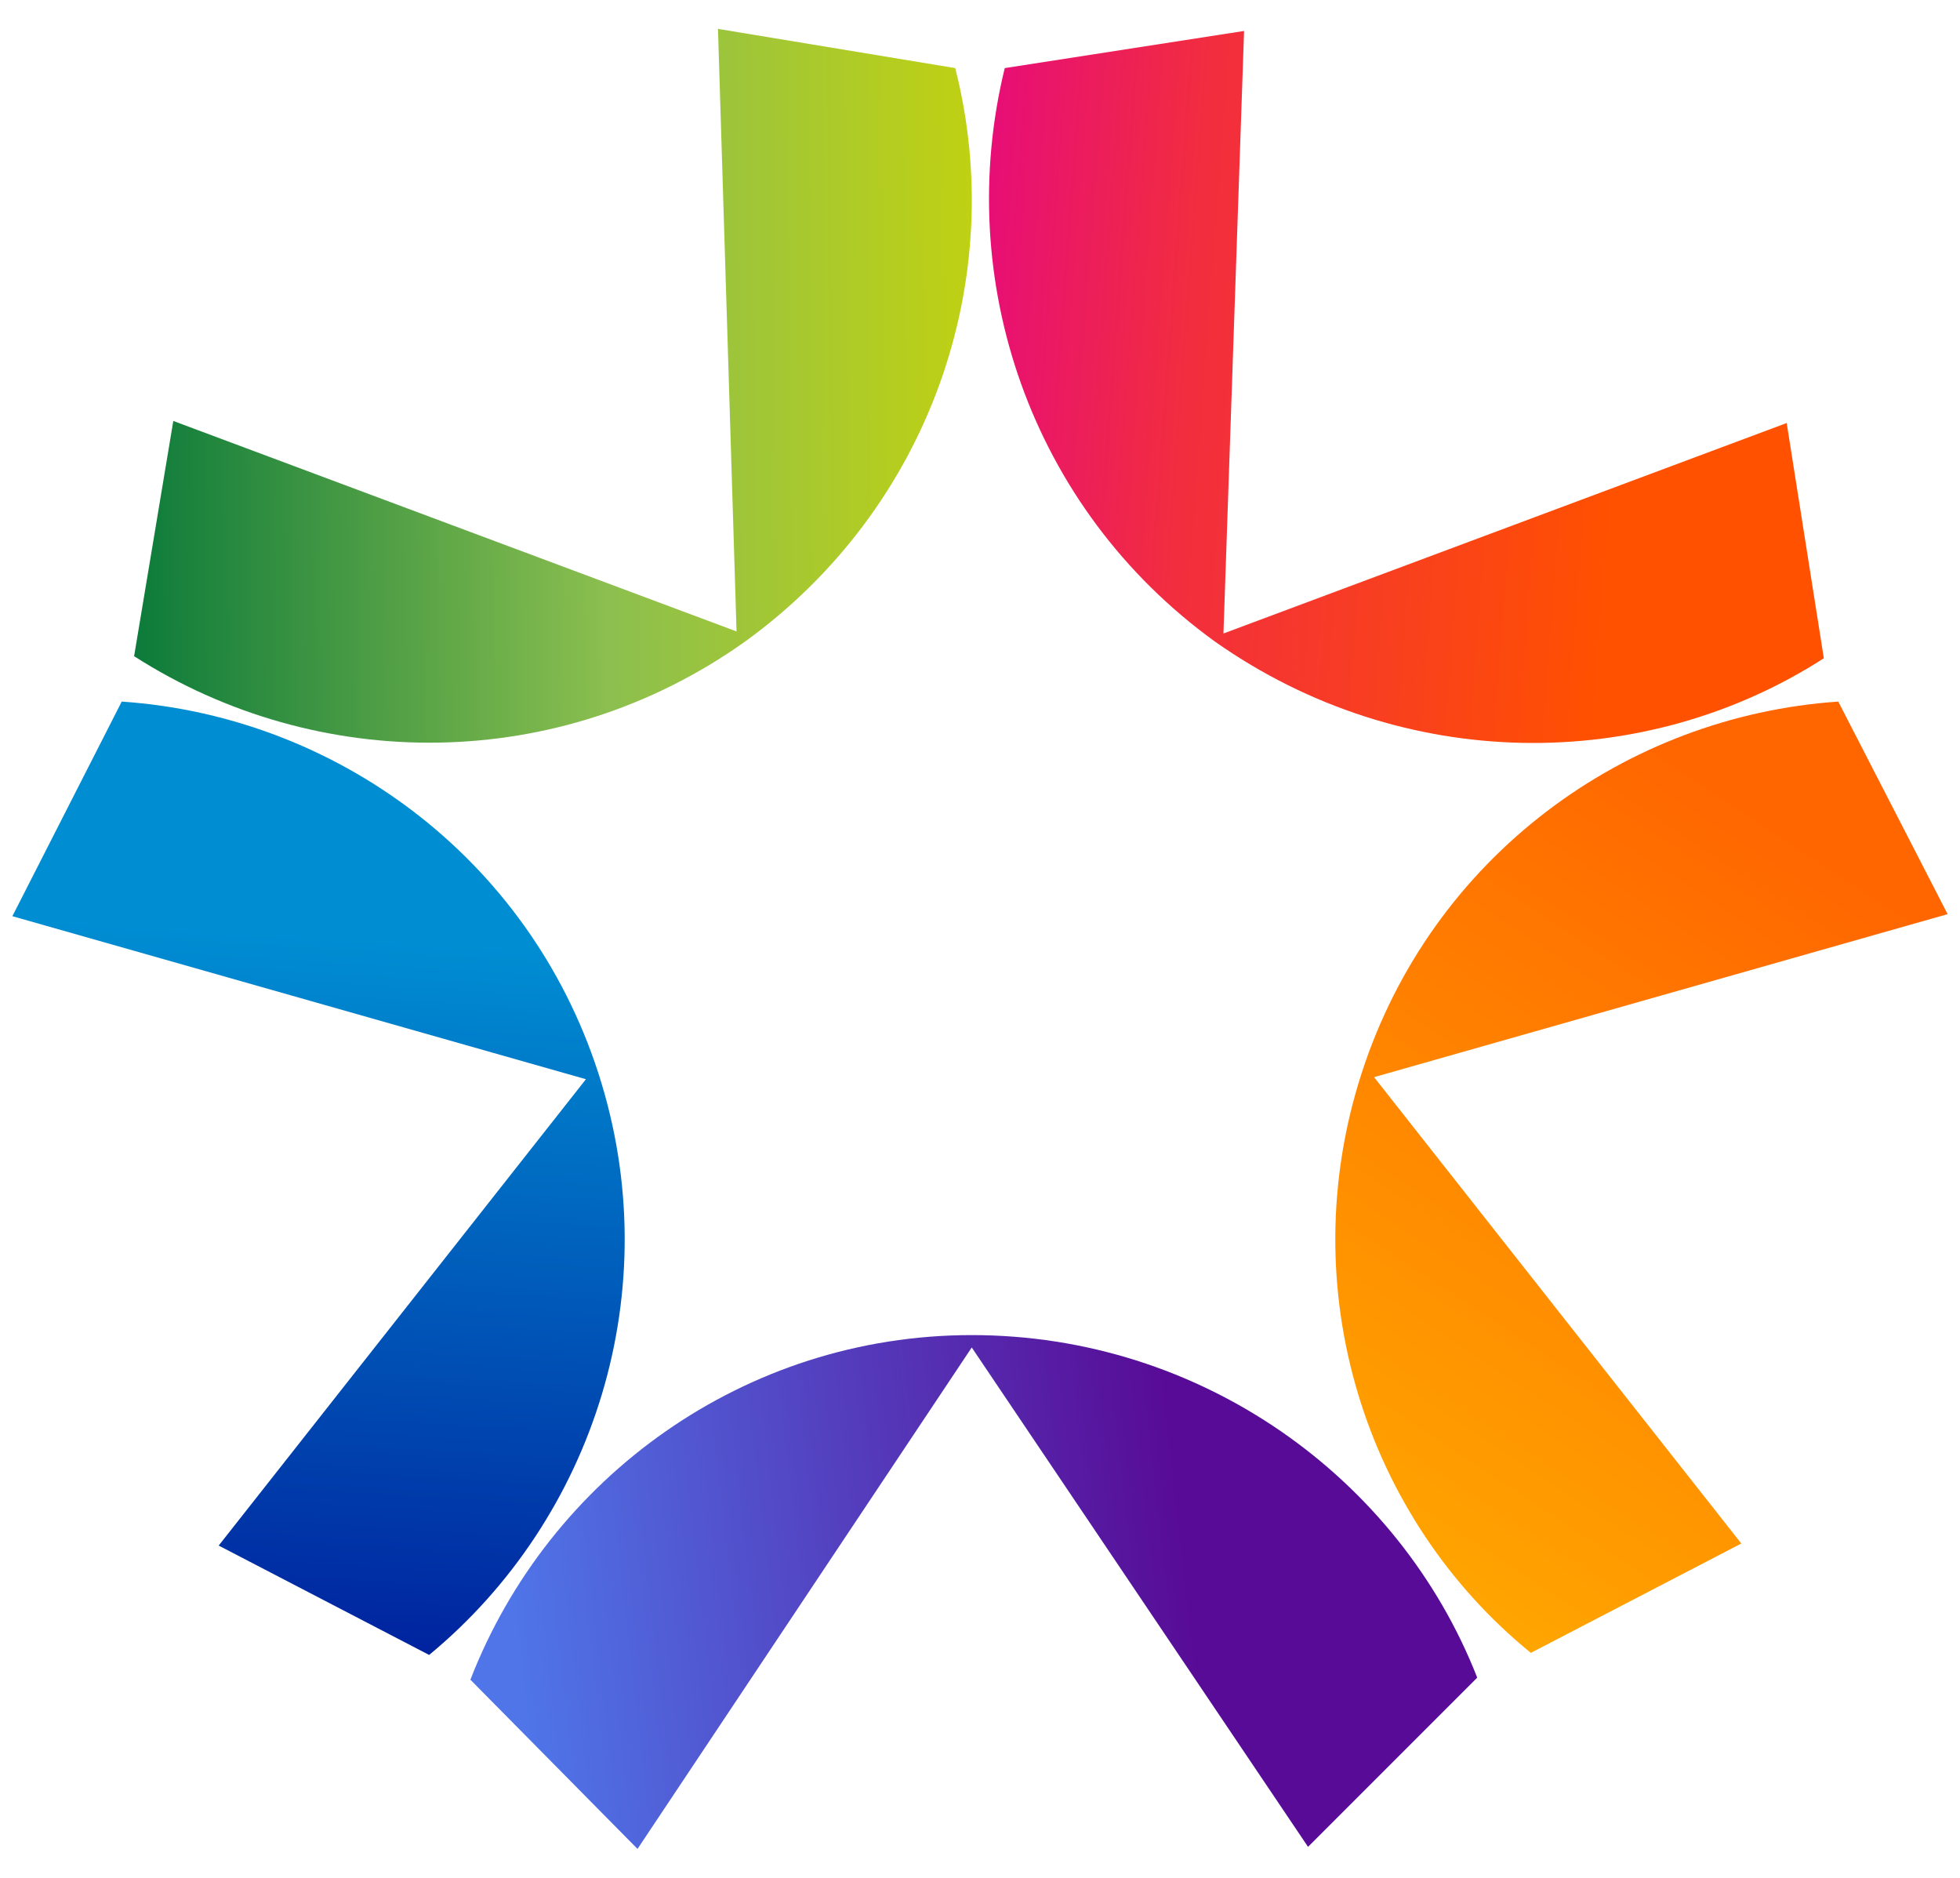
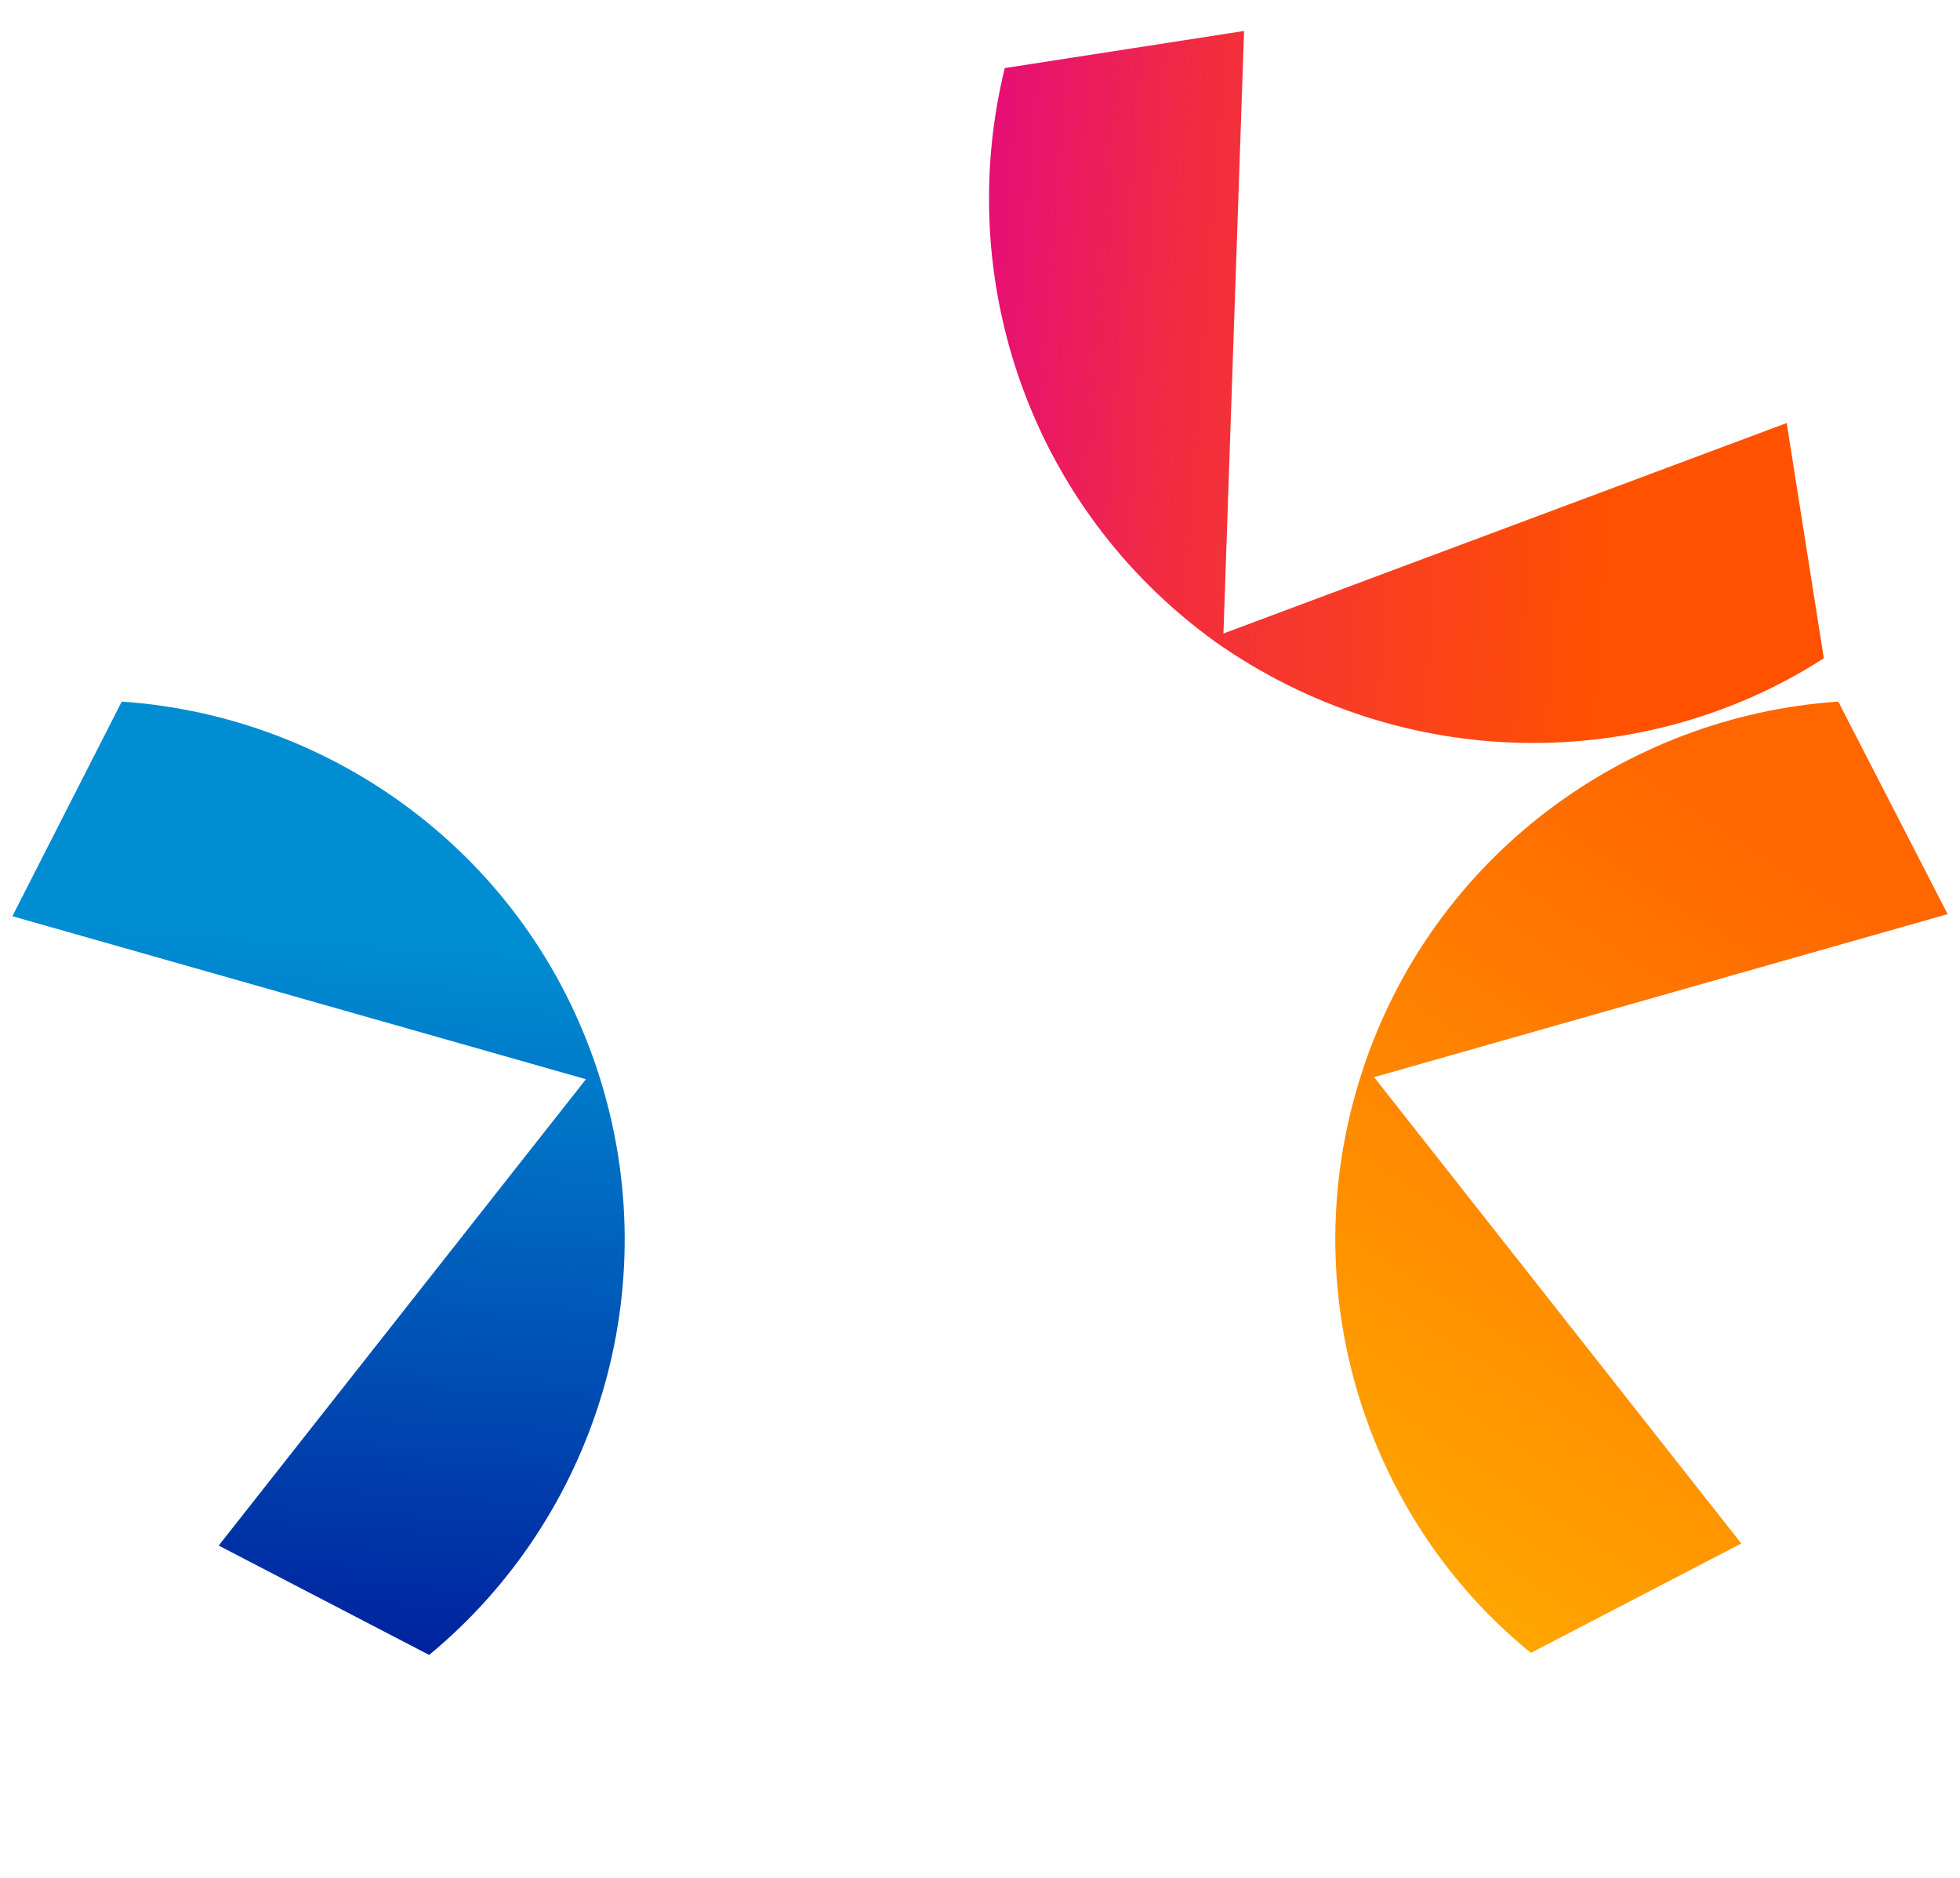
<svg xmlns="http://www.w3.org/2000/svg" id="Layer_1" x="0px" y="0px" viewBox="0 0 95 91" style="enable-background:new 0 0 95 91;" xml:space="preserve">
  <style type="text/css"> .st0{fill-rule:evenodd;clip-rule:evenodd;fill:url(#SVGID_1_);} .st1{fill-rule:evenodd;clip-rule:evenodd;fill:url(#SVGID_00000060745927281708226600000005950431824713729211_);} .st2{fill-rule:evenodd;clip-rule:evenodd;fill:url(#SVGID_00000102519744298209213950000009528914746820176512_);} .st3{fill-rule:evenodd;clip-rule:evenodd;fill:url(#SVGID_00000006666926321272512530000000575959662549057467_);} .st4{fill-rule:evenodd;clip-rule:evenodd;fill:url(#SVGID_00000026133018203429384430000009489058630405258639_);} </style>
  <g>
    <linearGradient id="SVGID_1_" gradientUnits="userSpaceOnUse" x1="16592.438" y1="-5209.757" x2="16133.356" y2="-5175.155" gradientTransform="matrix(7.196635e-02 0 0 -7.196635e-02 -1115.458 -355.312)">
      <stop offset="0" style="stop-color:#FF5100" />
      <stop offset="0.639" style="stop-color:#F22D3F" />
      <stop offset="1" style="stop-color:#E5097F" />
    </linearGradient>
    <path class="st0" d="M58.9,31.1c-9-6.5-12.7-17.6-10.2-27.8l11.6-1.8l-1,29.2l27.3-10.2l1.8,11.4C79.7,37.5,68,37.5,58.9,31.1z" />
    <linearGradient id="SVGID_00000177481073739459765370000009694888100608353202_" gradientUnits="userSpaceOnUse" x1="15849.273" y1="-6055.597" x2="16300.485" y2="-6003.872" gradientTransform="matrix(7.196635e-02 0 0 -7.196635e-02 -1115.458 -355.312)">
      <stop offset="0" style="stop-color:#4F75E8" />
      <stop offset="1" style="stop-color:#580B96" />
    </linearGradient>
-     <path style="fill-rule:evenodd;clip-rule:evenodd;fill:url(#SVGID_00000177481073739459765370000009694888100608353202_);" d=" M47.1,64.7c11.1,0,20.7,6.9,24.5,16.6l-8.2,8.2L47.1,65.3L30.9,89.6l-8.1-8.2C26.6,71.6,36.1,64.7,47.1,64.7z" />
    <linearGradient id="SVGID_00000118355618045140456540000015867085725884024218_" gradientUnits="userSpaceOnUse" x1="16734.019" y1="-5518.846" x2="16386.496" y2="-6048.001" gradientTransform="matrix(7.196635e-02 0 0 -7.196635e-02 -1115.458 -355.312)">
      <stop offset="0" style="stop-color:#FF6600" />
      <stop offset="1" style="stop-color:#FFAE00" />
    </linearGradient>
    <path style="fill-rule:evenodd;clip-rule:evenodd;fill:url(#SVGID_00000118355618045140456540000015867085725884024218_);" d=" M66,52c3.4-10.5,12.8-17.3,23.1-18l5.3,10.3l-27.8,7.9l17.8,22.6l-10.2,5.3C66.2,73.6,62.6,62.5,66,52z" />
    <linearGradient id="SVGID_00000099652649646200041890000002183269334220704699_" gradientUnits="userSpaceOnUse" x1="15720.368" y1="-5569.273" x2="15688.251" y2="-6099.115" gradientTransform="matrix(7.196635e-02 0 0 -7.196635e-02 -1115.458 -355.312)">
      <stop offset="0" style="stop-color:#008DD2" />
      <stop offset="1" style="stop-color:#001799" />
    </linearGradient>
    <path style="fill-rule:evenodd;clip-rule:evenodd;fill:url(#SVGID_00000099652649646200041890000002183269334220704699_);" d=" M29,52c-3.4-10.5-12.8-17.3-23.1-18L0.6,44.4l27.8,7.9L10.6,74.9l10.2,5.3C28.8,73.6,32.4,62.5,29,52z" />
    <linearGradient id="SVGID_00000156566266733129927440000010608622229487343544_" gradientUnits="userSpaceOnUse" x1="15575.538" y1="-5200.052" x2="16228.381" y2="-5194.425" gradientTransform="matrix(7.196635e-02 0 0 -7.196635e-02 -1115.458 -355.312)">
      <stop offset="0" style="stop-color:#07783A" />
      <stop offset="0.51" style="stop-color:#8CBF4F" />
      <stop offset="1" style="stop-color:#CED601" />
    </linearGradient>
-     <path style="fill-rule:evenodd;clip-rule:evenodd;fill:url(#SVGID_00000156566266733129927440000010608622229487343544_);" d=" M36.1,31.1c9-6.5,12.8-17.6,10.2-27.8L34.8,1.4l0.9,29.2L8.4,20.4L6.5,31.8C15.4,37.5,27.1,37.5,36.1,31.1z" />
  </g>
</svg>